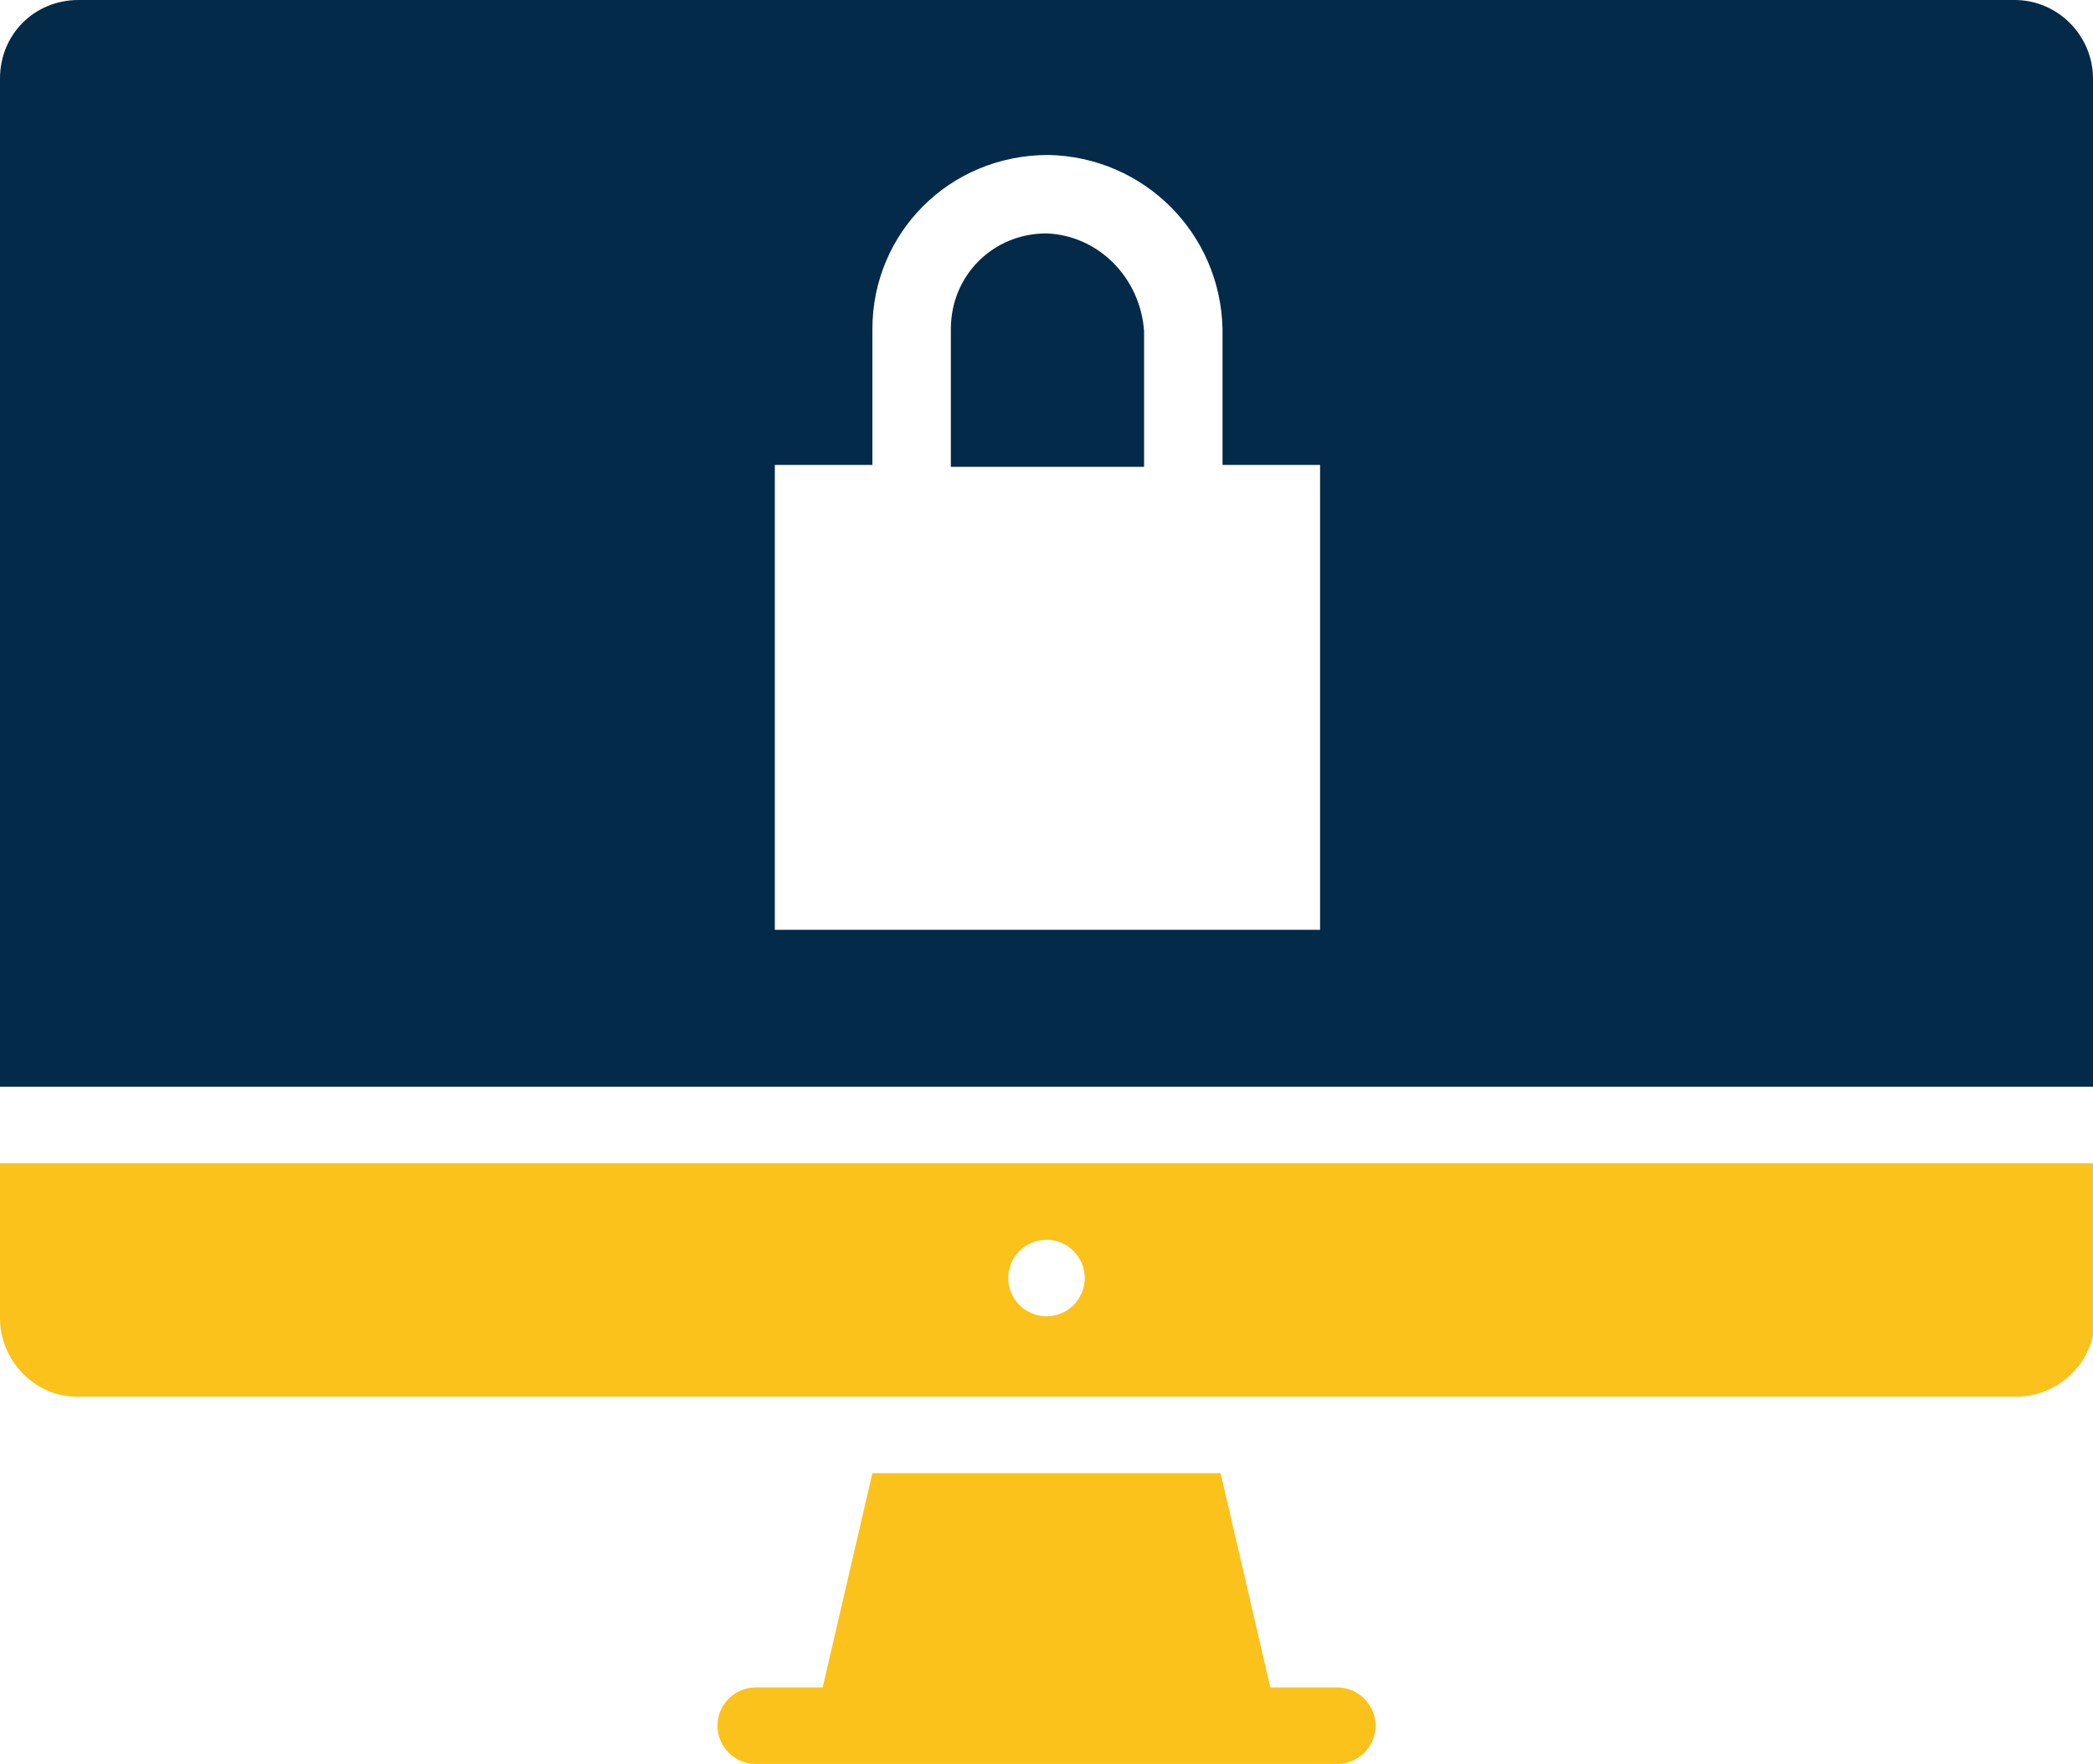
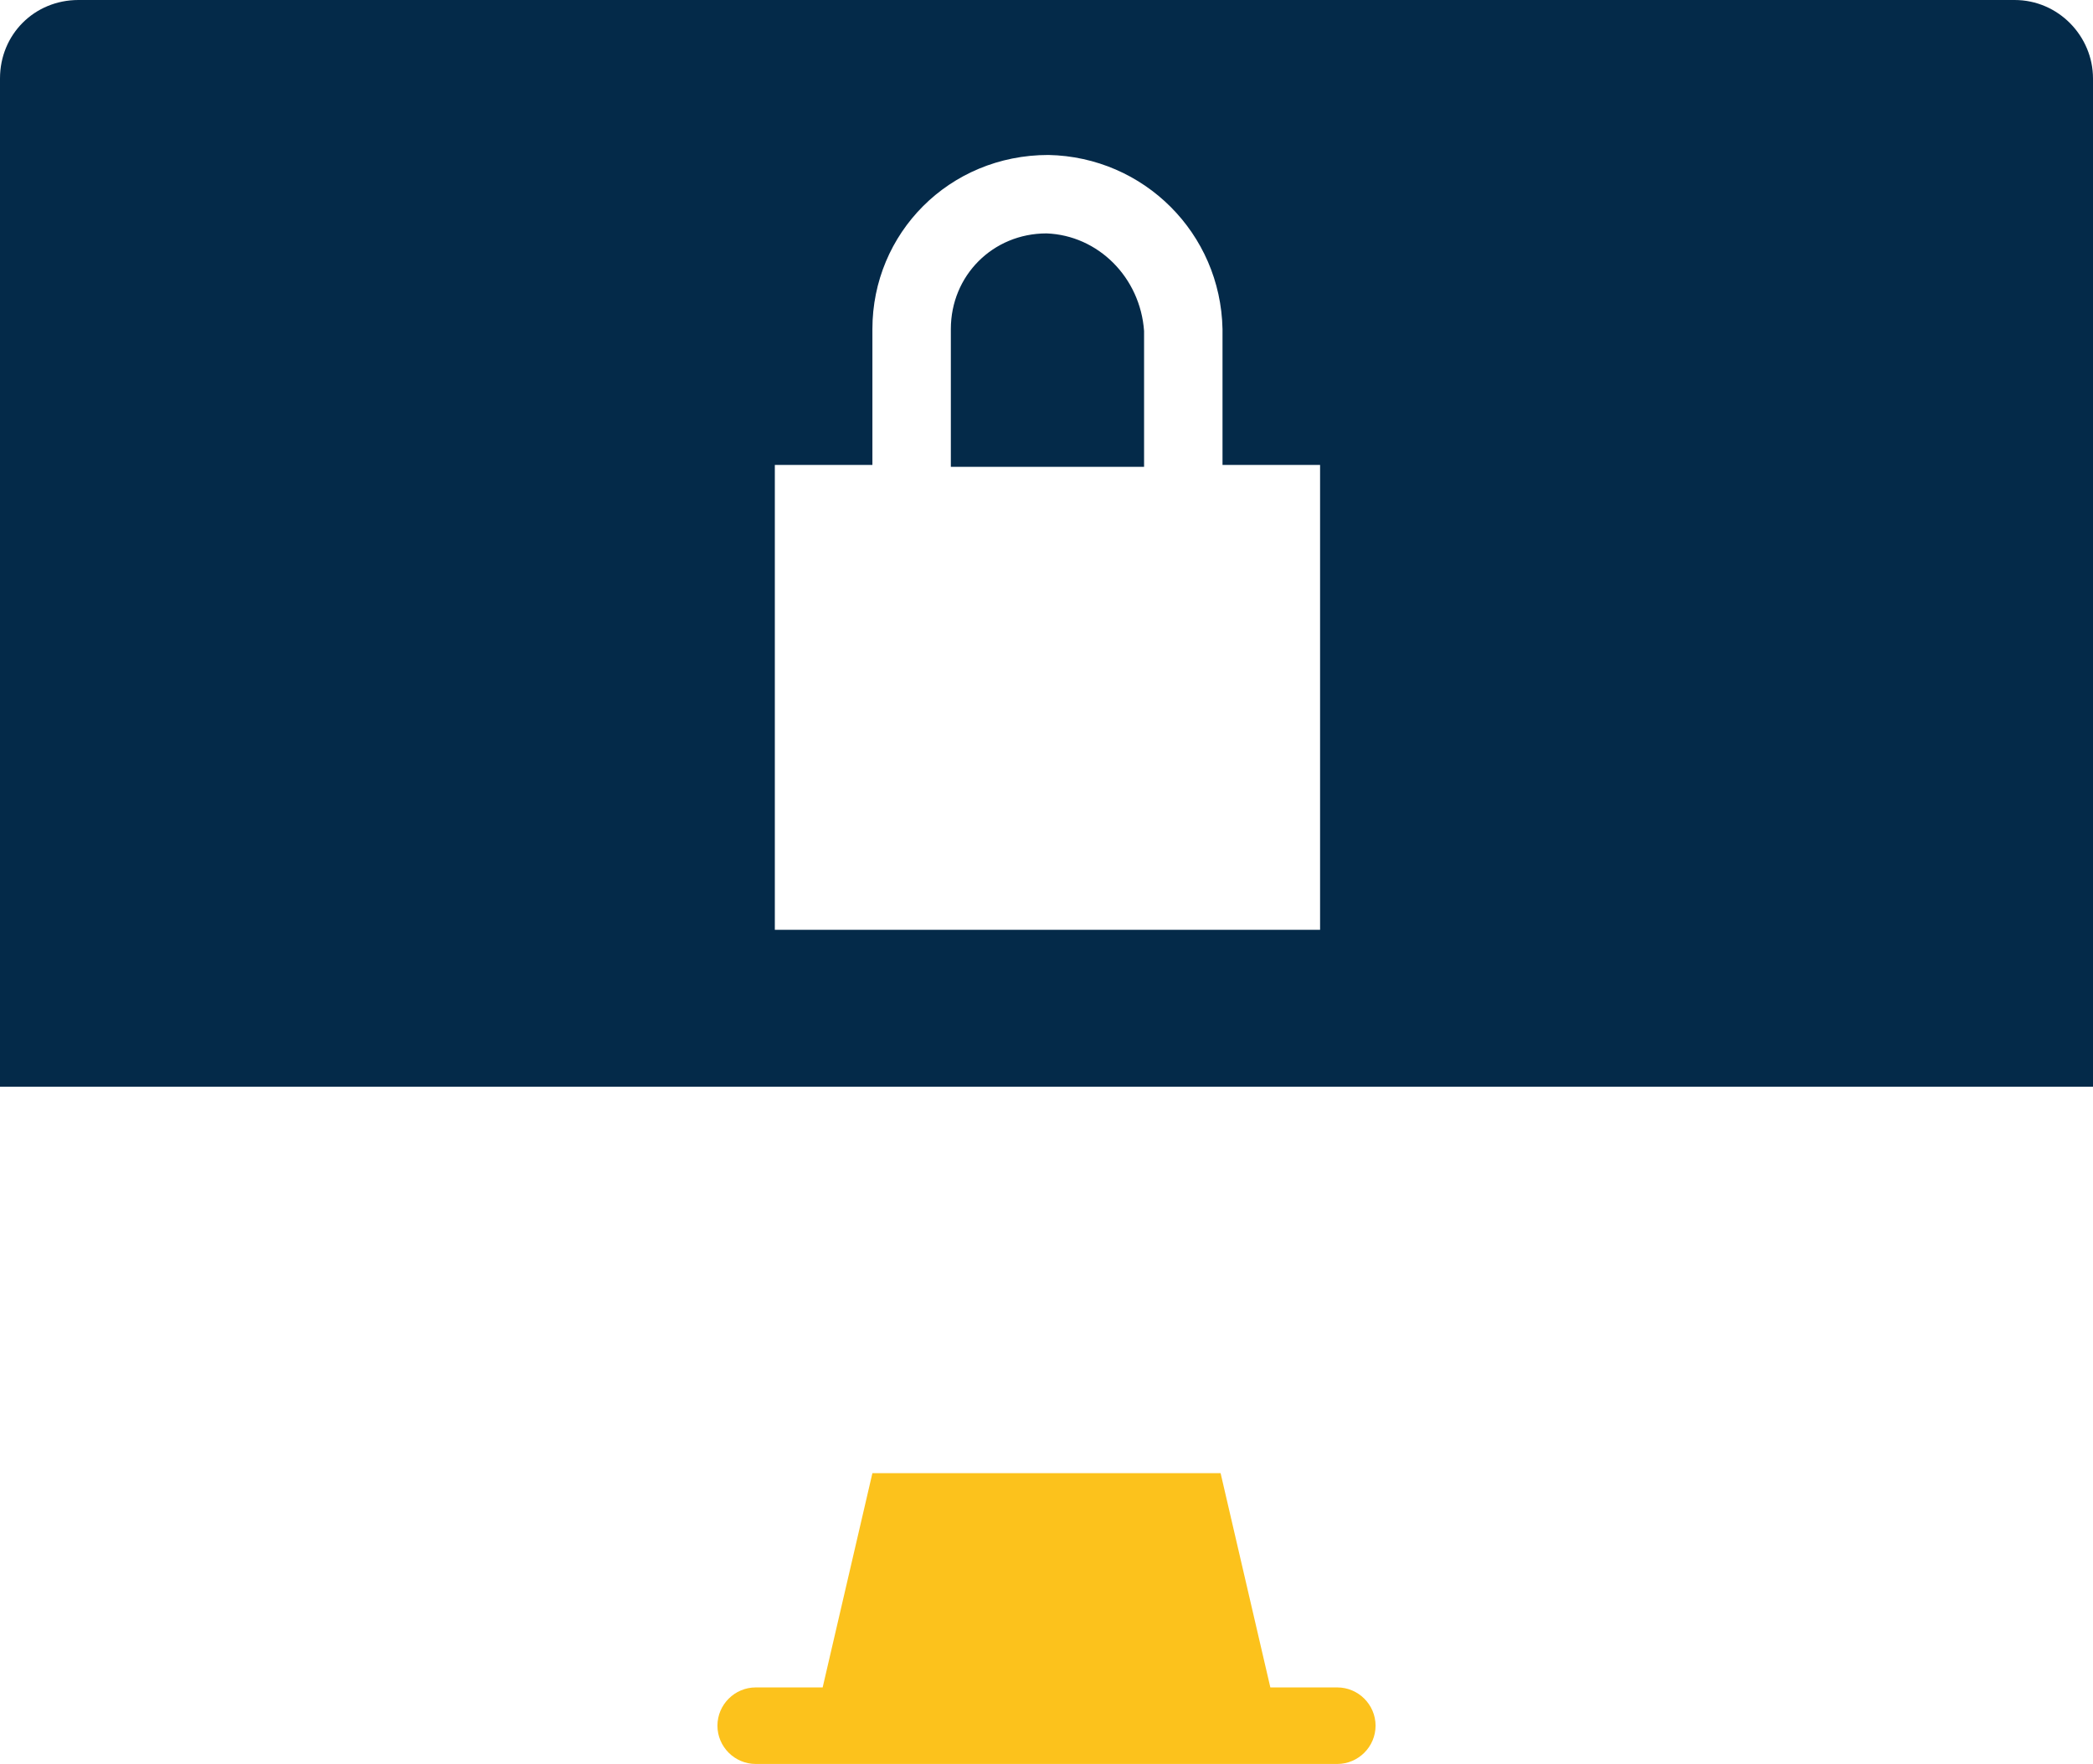
<svg xmlns="http://www.w3.org/2000/svg" version="1.1" id="Layer_1" x="0px" y="0px" viewBox="0 0 109.4 92.2" style="enable-background:new 0 0 109.4 92.2;" xml:space="preserve">
  <style type="text/css">
	.st0{fill:#042A49;}
	.st1{fill:#FCC21C;}
	.st2{fill-rule:evenodd;clip-rule:evenodd;fill:#FCC21C;}
</style>
  <path class="st0" d="M4.1,0C1.8,0,0,1.8,0,4.1c0,0,0,0,0,0v52.7h109.4V4.1c0-2.2-1.8-4.1-4.1-4.1L4.1,0z M54.8,8.1  c5,0.1,9,4.1,9.1,9.1v7.1h5.1v24.3H40.5V24.3h5.1v-7.1C45.6,12.2,49.6,8.1,54.8,8.1C54.7,8.1,54.7,8.1,54.8,8.1L54.8,8.1z   M54.7,12.2c-2.8,0-5,2.2-5,5c0,0,0,0,0,0.1v7.1h10.1v-7.1C59.6,14.5,57.4,12.3,54.7,12.2z" />
  <g>
-     <path class="st1" d="M0,60.8v8.1C0,71.1,1.8,73,4,73c0,0,0,0,0.1,0h101.3c2.2,0,4.1-1.8,4.1-4.1v-8.1L0,60.8z M54.7,64.8   c1.1,0,2,0.9,2,2s-0.9,2-2,2s-2-0.9-2-2S53.6,64.8,54.7,64.8z" />
    <path class="st2" d="M45.6,77L43,88.2h-3.5c-1.1,0-2,0.9-2,2c0,1.1,0.9,2,2,2h30.4c1.1,0,2-0.9,2-2s-0.9-2-2-2h-3.5L63.8,77H45.6z" />
  </g>
</svg>